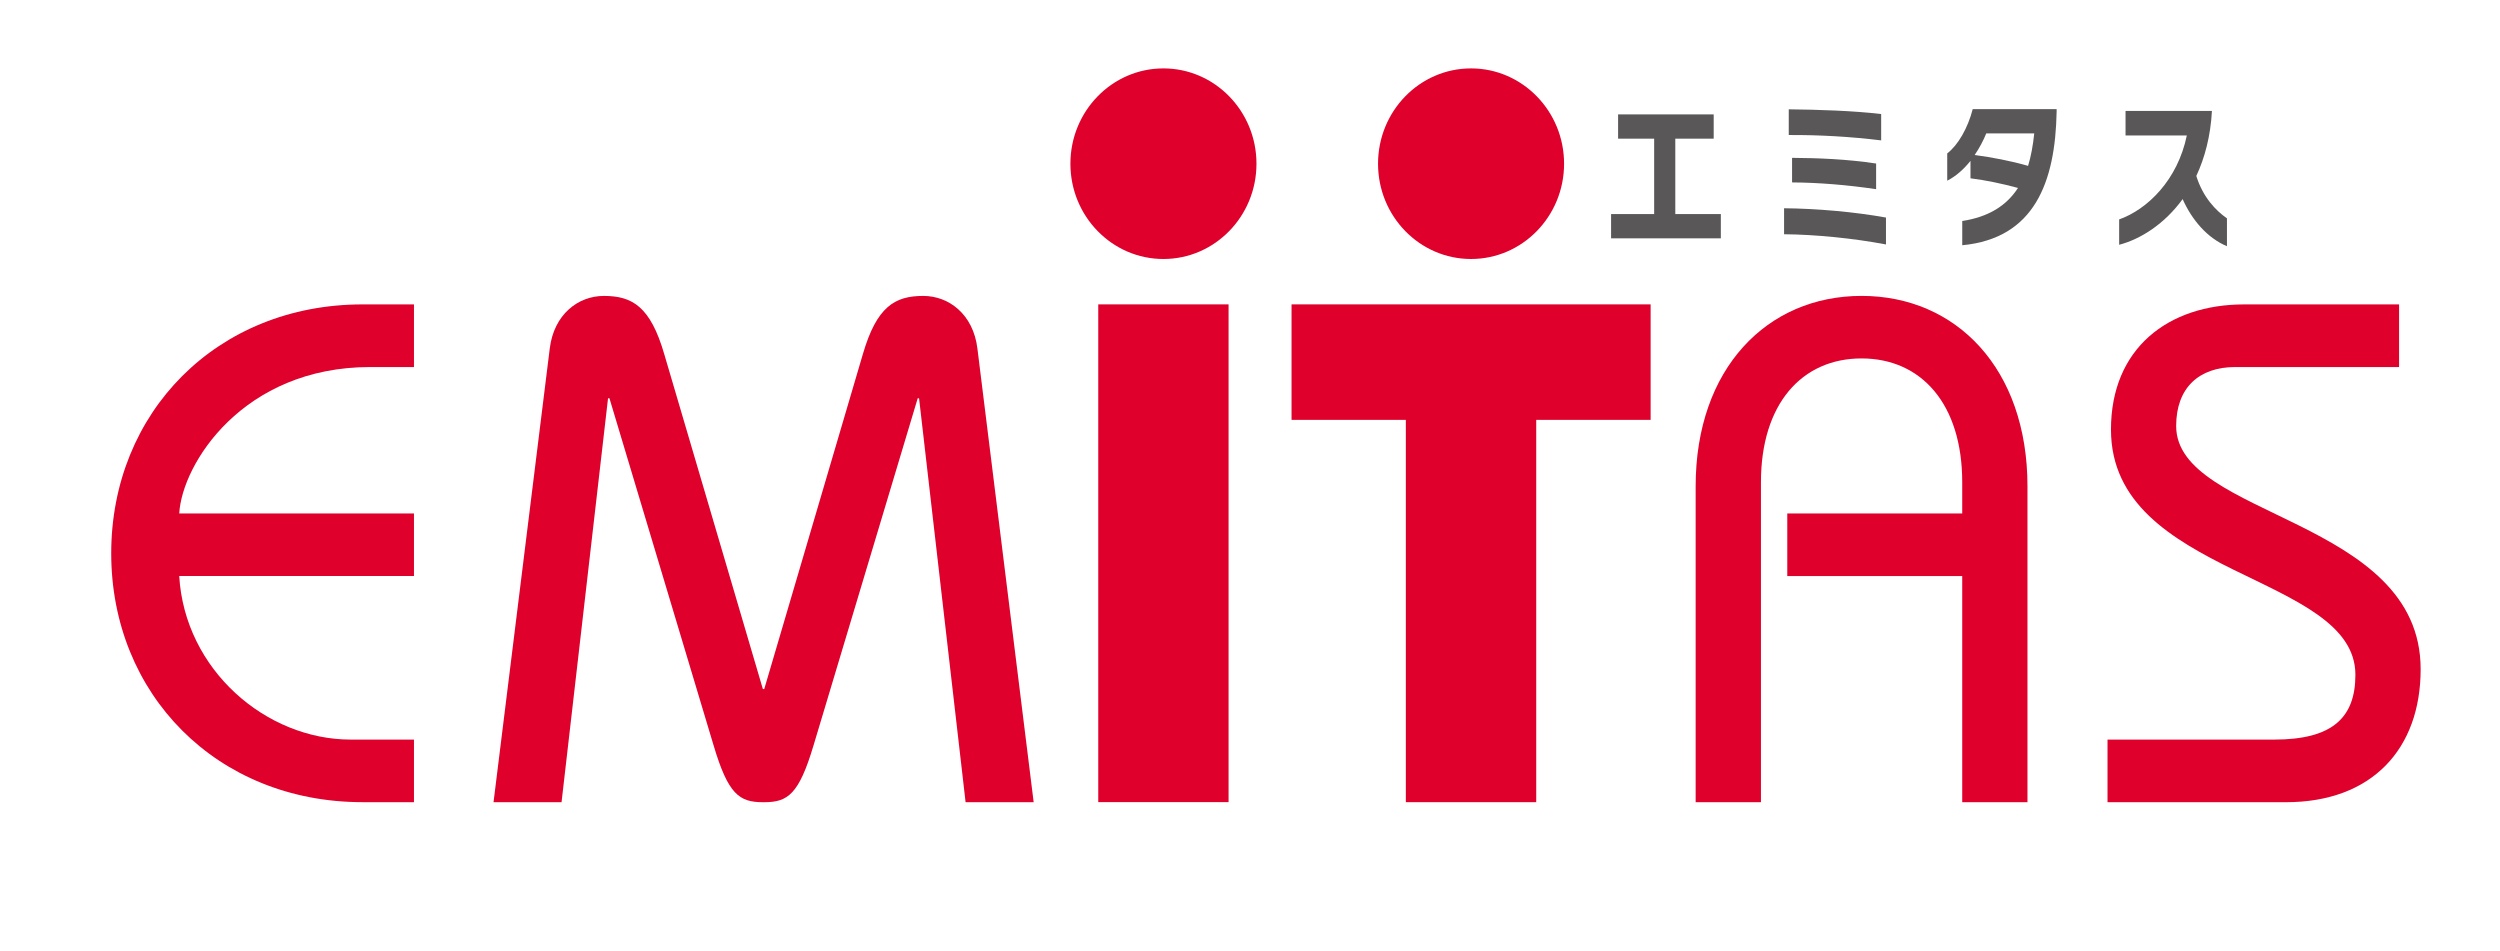
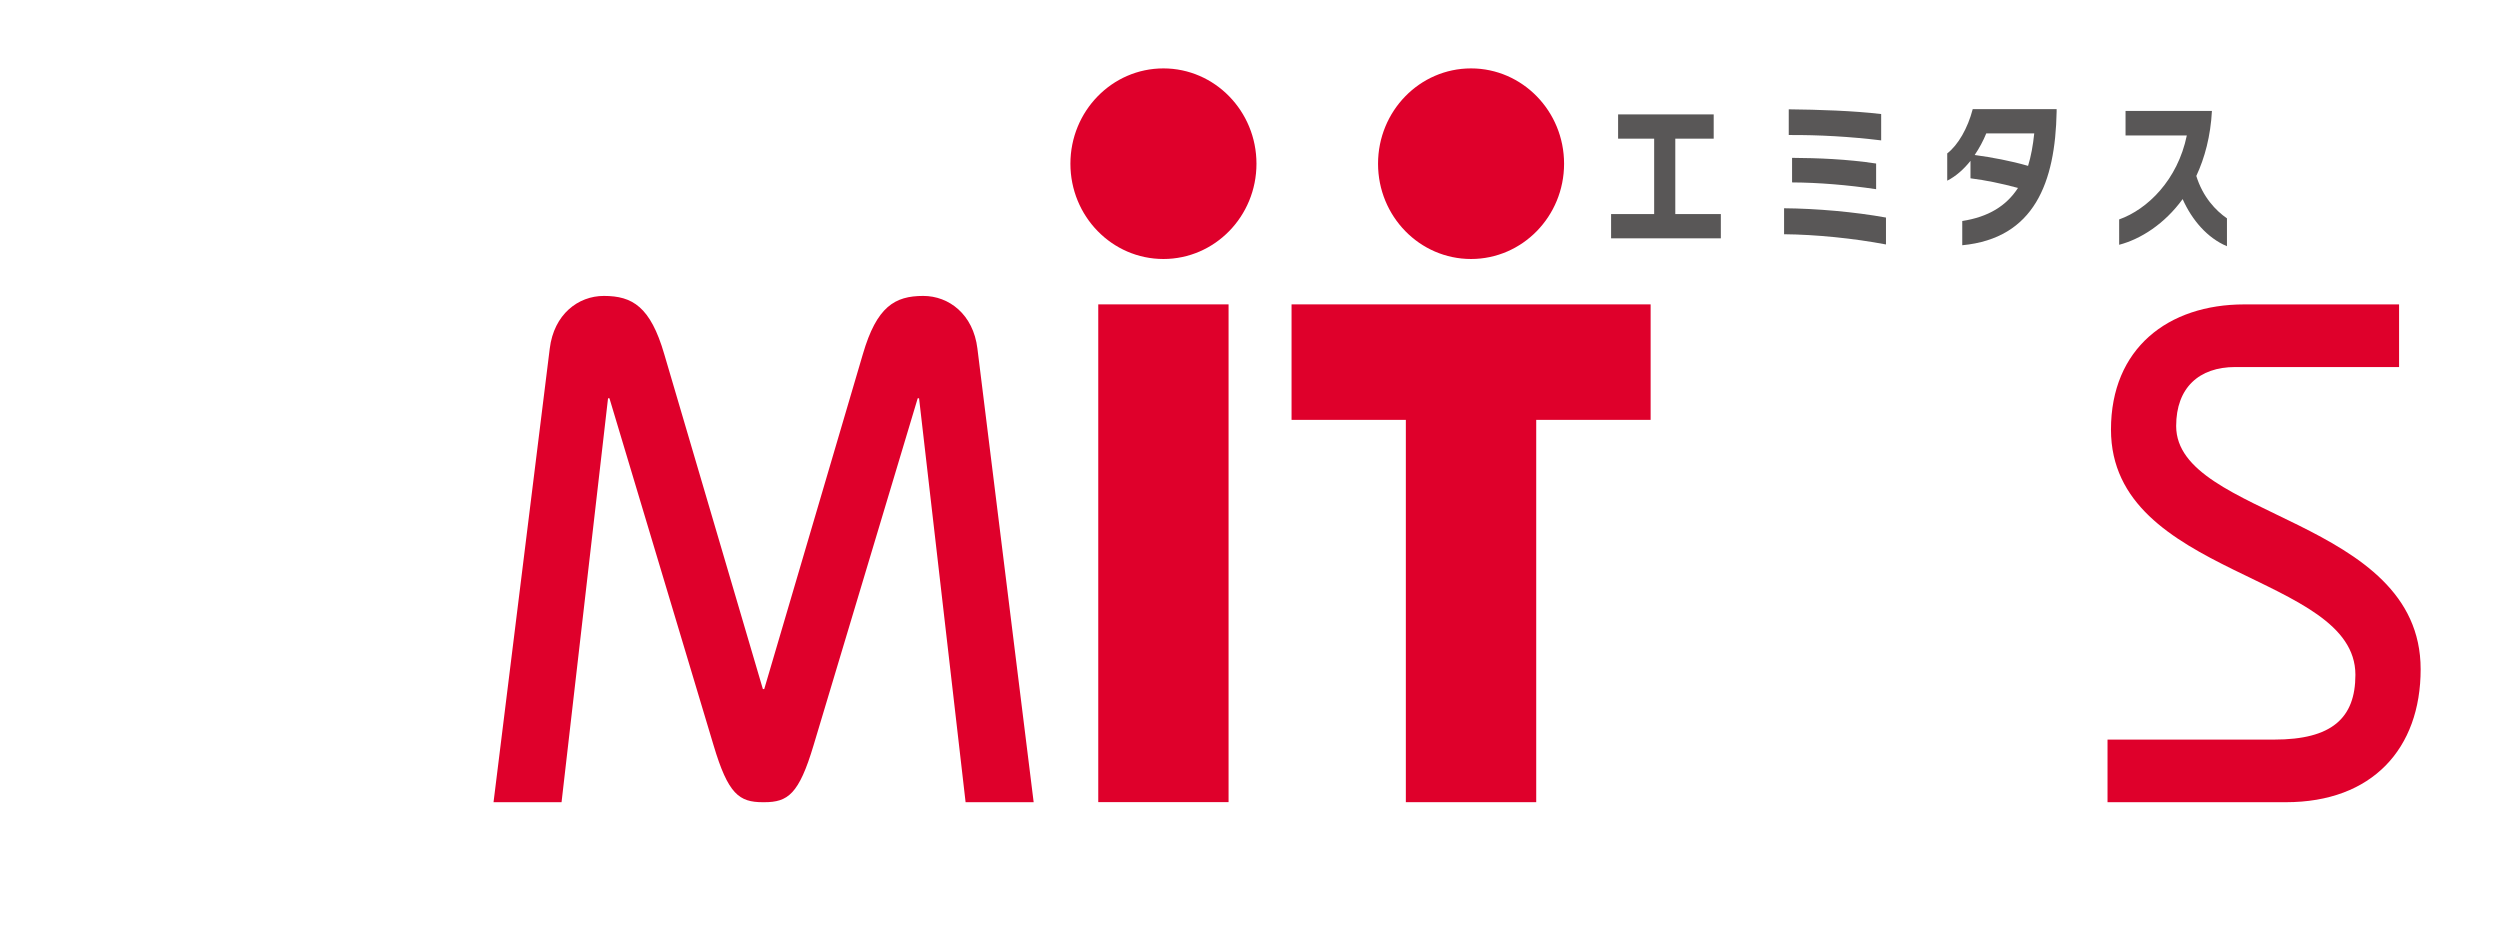
<svg xmlns="http://www.w3.org/2000/svg" version="1.1" id="レイヤー_1" x="0px" y="0px" width="92px" height="34.999px" viewBox="0 0 92 34.999" enable-background="new 0 0 92 34.999" xml:space="preserve">
  <g>
    <g>
-       <path fill="#DF002B" d="M15.233,21.197H6.595c0.204,3.455,3.195,6.02,6.312,6.02h2.327v2.303h-1.891    c-5.368,0-9.25-3.978-9.25-9.158c0-5.182,3.883-9.16,9.25-9.16h1.891v2.305h-1.611c-4.677,0-6.924,3.558-7.027,5.389h8.638V21.197    z" />
      <path fill="#DF002B" d="M18.162,29.52l2.069-16.694c0.154-1.258,1.045-1.936,1.991-1.936c1.048,0,1.714,0.392,2.223,2.144    l3.629,12.324h0.05l3.629-12.324c0.511-1.752,1.176-2.144,2.223-2.144c0.946,0,1.84,0.678,1.993,1.936l2.07,16.694h-2.505    l-1.712-14.863h-0.05l-3.832,12.768c-0.539,1.806-0.946,2.096-1.816,2.096h-0.05c-0.869,0-1.278-0.29-1.815-2.096l-3.831-12.768    h-0.052L20.665,29.52H18.162z" />
      <rect x="40.416" y="11.201" fill="#DF002B" width="4.795" height="18.317" />
      <polygon fill="#DF002B" points="47.529,11.201 60.743,11.201 60.743,15.451 56.533,15.451 56.533,29.52 51.735,29.52     51.735,15.451 47.529,15.451   " />
-       <path fill="#DF002B" d="M62.4,29.52V17.898c0-4.34,2.632-7.009,6.106-7.009c3.476,0,6.105,2.669,6.105,7.009V29.52h-2.401v-8.322    h-6.438v-2.303h6.438v-1.151c0-2.878-1.508-4.554-3.705-4.554c-2.198,0-3.702,1.676-3.702,4.554V29.52H62.4z" />
      <path fill="#DF002B" d="M77.556,27.217h6.135c2.118,0,2.988-0.787,2.988-2.385c0-3.739-8.995-3.582-8.995-9.024    c0-2.982,2.096-4.606,4.906-4.606h5.696v2.305h-6.03c-1.328,0-2.173,0.758-2.173,2.171c0,3.375,8.997,3.375,8.997,8.949    c0,2.931-1.79,4.894-4.956,4.894h-6.567V27.217z" />
      <path fill="#DF002B" d="M46.238,6.025c0,1.936-1.534,3.506-3.424,3.506c-1.89,0-3.423-1.57-3.423-3.506s1.533-3.508,3.423-3.508    C44.705,2.518,46.238,4.09,46.238,6.025" />
      <path fill="#DF002B" d="M57.558,6.025c0,1.936-1.534,3.506-3.423,3.506c-1.892,0-3.423-1.57-3.423-3.506s1.531-3.508,3.423-3.508    C56.023,2.518,57.558,4.09,57.558,6.025" />
    </g>
  </g>
  <g>
    <path fill="#595757" d="M59.288,8.771V7.878h1.585V5.102h-1.327V4.209h3.518v0.893h-1.413v2.776h1.676v0.893H59.288z" />
    <path fill="#595757" d="M65.654,8.62V7.664c1.213,0.011,2.59,0.133,3.75,0.342v0.99C68.217,8.771,66.832,8.631,65.654,8.62z    M65.826,4.969V4.023c1.105,0.012,2.382,0.053,3.401,0.174v0.969C68.068,5.026,66.954,4.963,65.826,4.969z M65.948,6.713V5.809   c0.947,0.006,2.033,0.047,3.093,0.209v0.944C67.986,6.806,66.94,6.719,65.948,6.713z" />
    <path fill="#595757" d="M72.211,9.025V8.133c0.964-0.15,1.625-0.557,2.051-1.217c-0.625-0.168-1.191-0.284-1.748-0.354V5.919   c-0.245,0.308-0.535,0.567-0.856,0.73V5.646c0.403-0.313,0.756-0.928,0.938-1.629h3.088V4.11   C75.634,6.707,74.869,8.771,72.211,9.025z M73.094,4.91c-0.108,0.267-0.253,0.539-0.426,0.794c0.639,0.087,1.327,0.215,1.965,0.4   c0.109-0.354,0.181-0.754,0.227-1.194H73.094z" />
    <path fill="#595757" d="M80.321,7.327c-0.666,0.916-1.544,1.473-2.336,1.681V8.075c1.042-0.371,2.151-1.449,2.49-3.09H78.22V4.082   h3.179c-0.05,0.927-0.263,1.727-0.575,2.393c0.24,0.777,0.716,1.275,1.128,1.56v1.026C81.231,8.759,80.665,8.098,80.321,7.327z" />
  </g>
</svg>